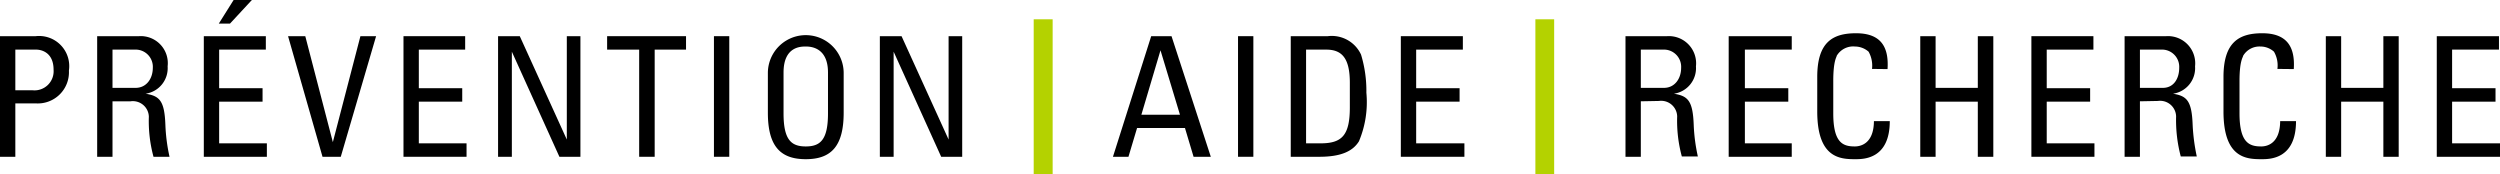
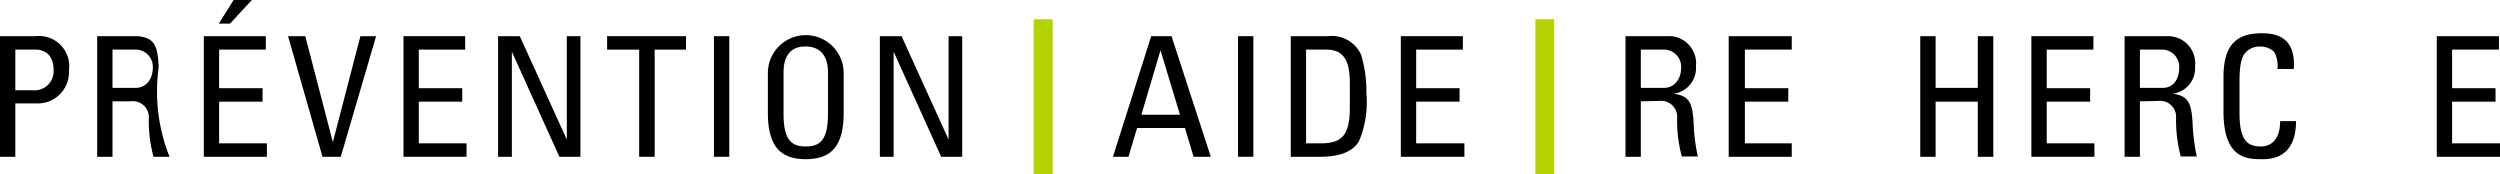
<svg xmlns="http://www.w3.org/2000/svg" viewBox="0 0 145.11 10.12">
  <defs>
    <style>.a{fill:#b4d200;}</style>
  </defs>
  <title>sucht_schweiz_baseline_fr_rgb</title>
  <path d="M0,9.1v-7H2.07A1.75,1.75,0,0,1,4,4.1,1.81,1.81,0,0,1,2.06,6H.89V9.1ZM.89,5.24h1A1.11,1.11,0,0,0,3.11,4.05c0-1.07-.79-1.17-1-1.17H.89Z" />
-   <path d="M6.53,5.88V9.1H5.64v-7H8.06A1.57,1.57,0,0,1,9.73,3.85,1.5,1.5,0,0,1,8.45,5.44v0c.81.13,1.1.4,1.15,1.81A10.24,10.24,0,0,0,9.84,9.1H8.91a7.9,7.9,0,0,1-.27-2.33.93.93,0,0,0-1.06-.89Zm0-.78H7.87c.64,0,1-.55,1-1.16a1,1,0,0,0-.94-1.06H6.53Z" />
+   <path d="M6.53,5.88V9.1H5.64v-7H8.06v0c.81.13,1.1.4,1.15,1.81A10.24,10.24,0,0,0,9.84,9.1H8.91a7.9,7.9,0,0,1-.27-2.33.93.93,0,0,0-1.06-.89Zm0-.78H7.87c.64,0,1-.55,1-1.16a1,1,0,0,0-.94-1.06H6.53Z" />
  <path d="M23.42,9.1v-7H27v.78H24.31V5.12h2.52V5.9H24.31V8.32h2.77V9.1Z" />
  <path d="M19.78,9.1H18.72l-2-7h1l1.6,6.15h0L20.92,2.1h.91Z" />
  <path d="M33.69,2.1v7H32.47L29.71,3h0V9.1h-.8v-7h1.26l2.73,6h0v-6Z" />
  <path d="M39.82,2.1v.78H38V9.1h-.9V2.88H35.24V2.1Z" />
  <path d="M42.33,9.1h-.89v-7h.89Z" />
  <path d="M44.57,6.54V4.24a2.2,2.2,0,1,1,4.4,0v2.3c0,1.94-.72,2.7-2.2,2.7S44.57,8.48,44.57,6.54Zm3.49,0V4.21c0-1.46-1-1.51-1.29-1.51s-1.29,0-1.29,1.51V6.58c0,1.53.44,1.92,1.29,1.92S48.06,8.11,48.06,6.58Z" />
  <path d="M55.85,2.1v7H54.63L51.87,3h0V9.1h-.8v-7h1.26l2.73,6h0v-6Z" />
  <path d="M66.82,2.1H68l2.28,7h-1l-.5-1.67H66L65.5,9.1h-.9Zm.54.82h0L66.25,6.66h2.24Z" />
  <path d="M72.75,9.1h-.89v-7h.89Z" />
  <path d="M74.92,2.1h2.15A1.87,1.87,0,0,1,79,3.17a7.22,7.22,0,0,1,.31,2.21,5.86,5.86,0,0,1-.43,2.82c-.37.6-1.08.9-2.3.9H74.92Zm.89,6.22h.84c1.24,0,1.7-.46,1.7-2.09V4.81c0-1.41-.44-1.93-1.37-1.93H75.81Z" />
  <path d="M81.31,9.1v-7h3.6v.78H82.2V5.12h2.52V5.9H82.2V8.32H85V9.1Z" />
  <path d="M95.24,5.88V9.1h-.89v-7h2.41a1.58,1.58,0,0,1,1.68,1.75,1.5,1.5,0,0,1-1.28,1.59v0c.81.13,1.1.4,1.15,1.81a10.24,10.24,0,0,0,.24,1.83h-.93a7.9,7.9,0,0,1-.27-2.33.93.93,0,0,0-1.06-.89Zm0-.78h1.34c.64,0,1-.55,1-1.16a1,1,0,0,0-.94-1.06H95.24Z" />
  <path d="M100.34,9.1v-7H104v.78h-2.72V5.12h2.52V5.9h-2.52V8.32H104V9.1Z" />
-   <path d="M108.66,4a1.65,1.65,0,0,0-.2-1,1.21,1.21,0,0,0-.79-.3,1.11,1.11,0,0,0-1.06.54c0,.08-.2.26-.2,1.46V6.58c0,1.71.56,1.92,1.25,1.92.27,0,1.1-.1,1.11-1.47h.92c0,2.21-1.53,2.21-2,2.21-.87,0-2.21-.05-2.21-2.77v-2c0-2,.87-2.54,2.25-2.54s1.92.72,1.83,2.08Z" />
  <path d="M111.46,9.1v-7h.89v3h2.45v-3h.9v7h-.9V5.9h-2.45V9.1Z" />
  <path d="M117.91,9.1v-7h3.6v.78H118.8V5.12h2.52V5.9H118.8V8.32h2.77V9.1Z" />
  <path d="M124.21,5.88V9.1h-.89v-7h2.41a1.58,1.58,0,0,1,1.68,1.75,1.5,1.5,0,0,1-1.28,1.59v0c.8.13,1.09.4,1.14,1.81a11.24,11.24,0,0,0,.24,1.83h-.93a8.25,8.25,0,0,1-.27-2.33.93.93,0,0,0-1.06-.89Zm0-.78h1.33c.64,0,.95-.55.95-1.16a1,1,0,0,0-.94-1.06h-1.34Z" />
  <path d="M132.19,4a1.59,1.59,0,0,0-.2-1,1.17,1.17,0,0,0-.79-.3,1.1,1.1,0,0,0-1,.54c0,.08-.21.26-.21,1.46V6.58c0,1.71.57,1.92,1.26,1.92.27,0,1.09-.1,1.1-1.47h.92c0,2.21-1.52,2.21-2,2.21-.87,0-2.21-.05-2.21-2.77v-2c0-2,.88-2.54,2.25-2.54s1.92.72,1.83,2.08Z" />
-   <path d="M135,9.1v-7h.89v3h2.45v-3h.89v7h-.89V5.9h-2.45V9.1Z" />
  <path d="M141.44,9.1v-7h3.61v.78h-2.72V5.12h2.52V5.9h-2.52V8.32h2.78V9.1Z" />
  <path class="a" d="M61.1,10.12H60v-9H61.1Z" />
  <path class="a" d="M90.21,10.12H89.12v-9h1.09Z" />
  <path d="M11.83,9.1v-7h3.6v.78H12.72V5.12h2.52V5.9H12.72V8.32h2.77V9.1ZM14.62,0,13.35,1.37H12.7L13.56,0Z" />
</svg>